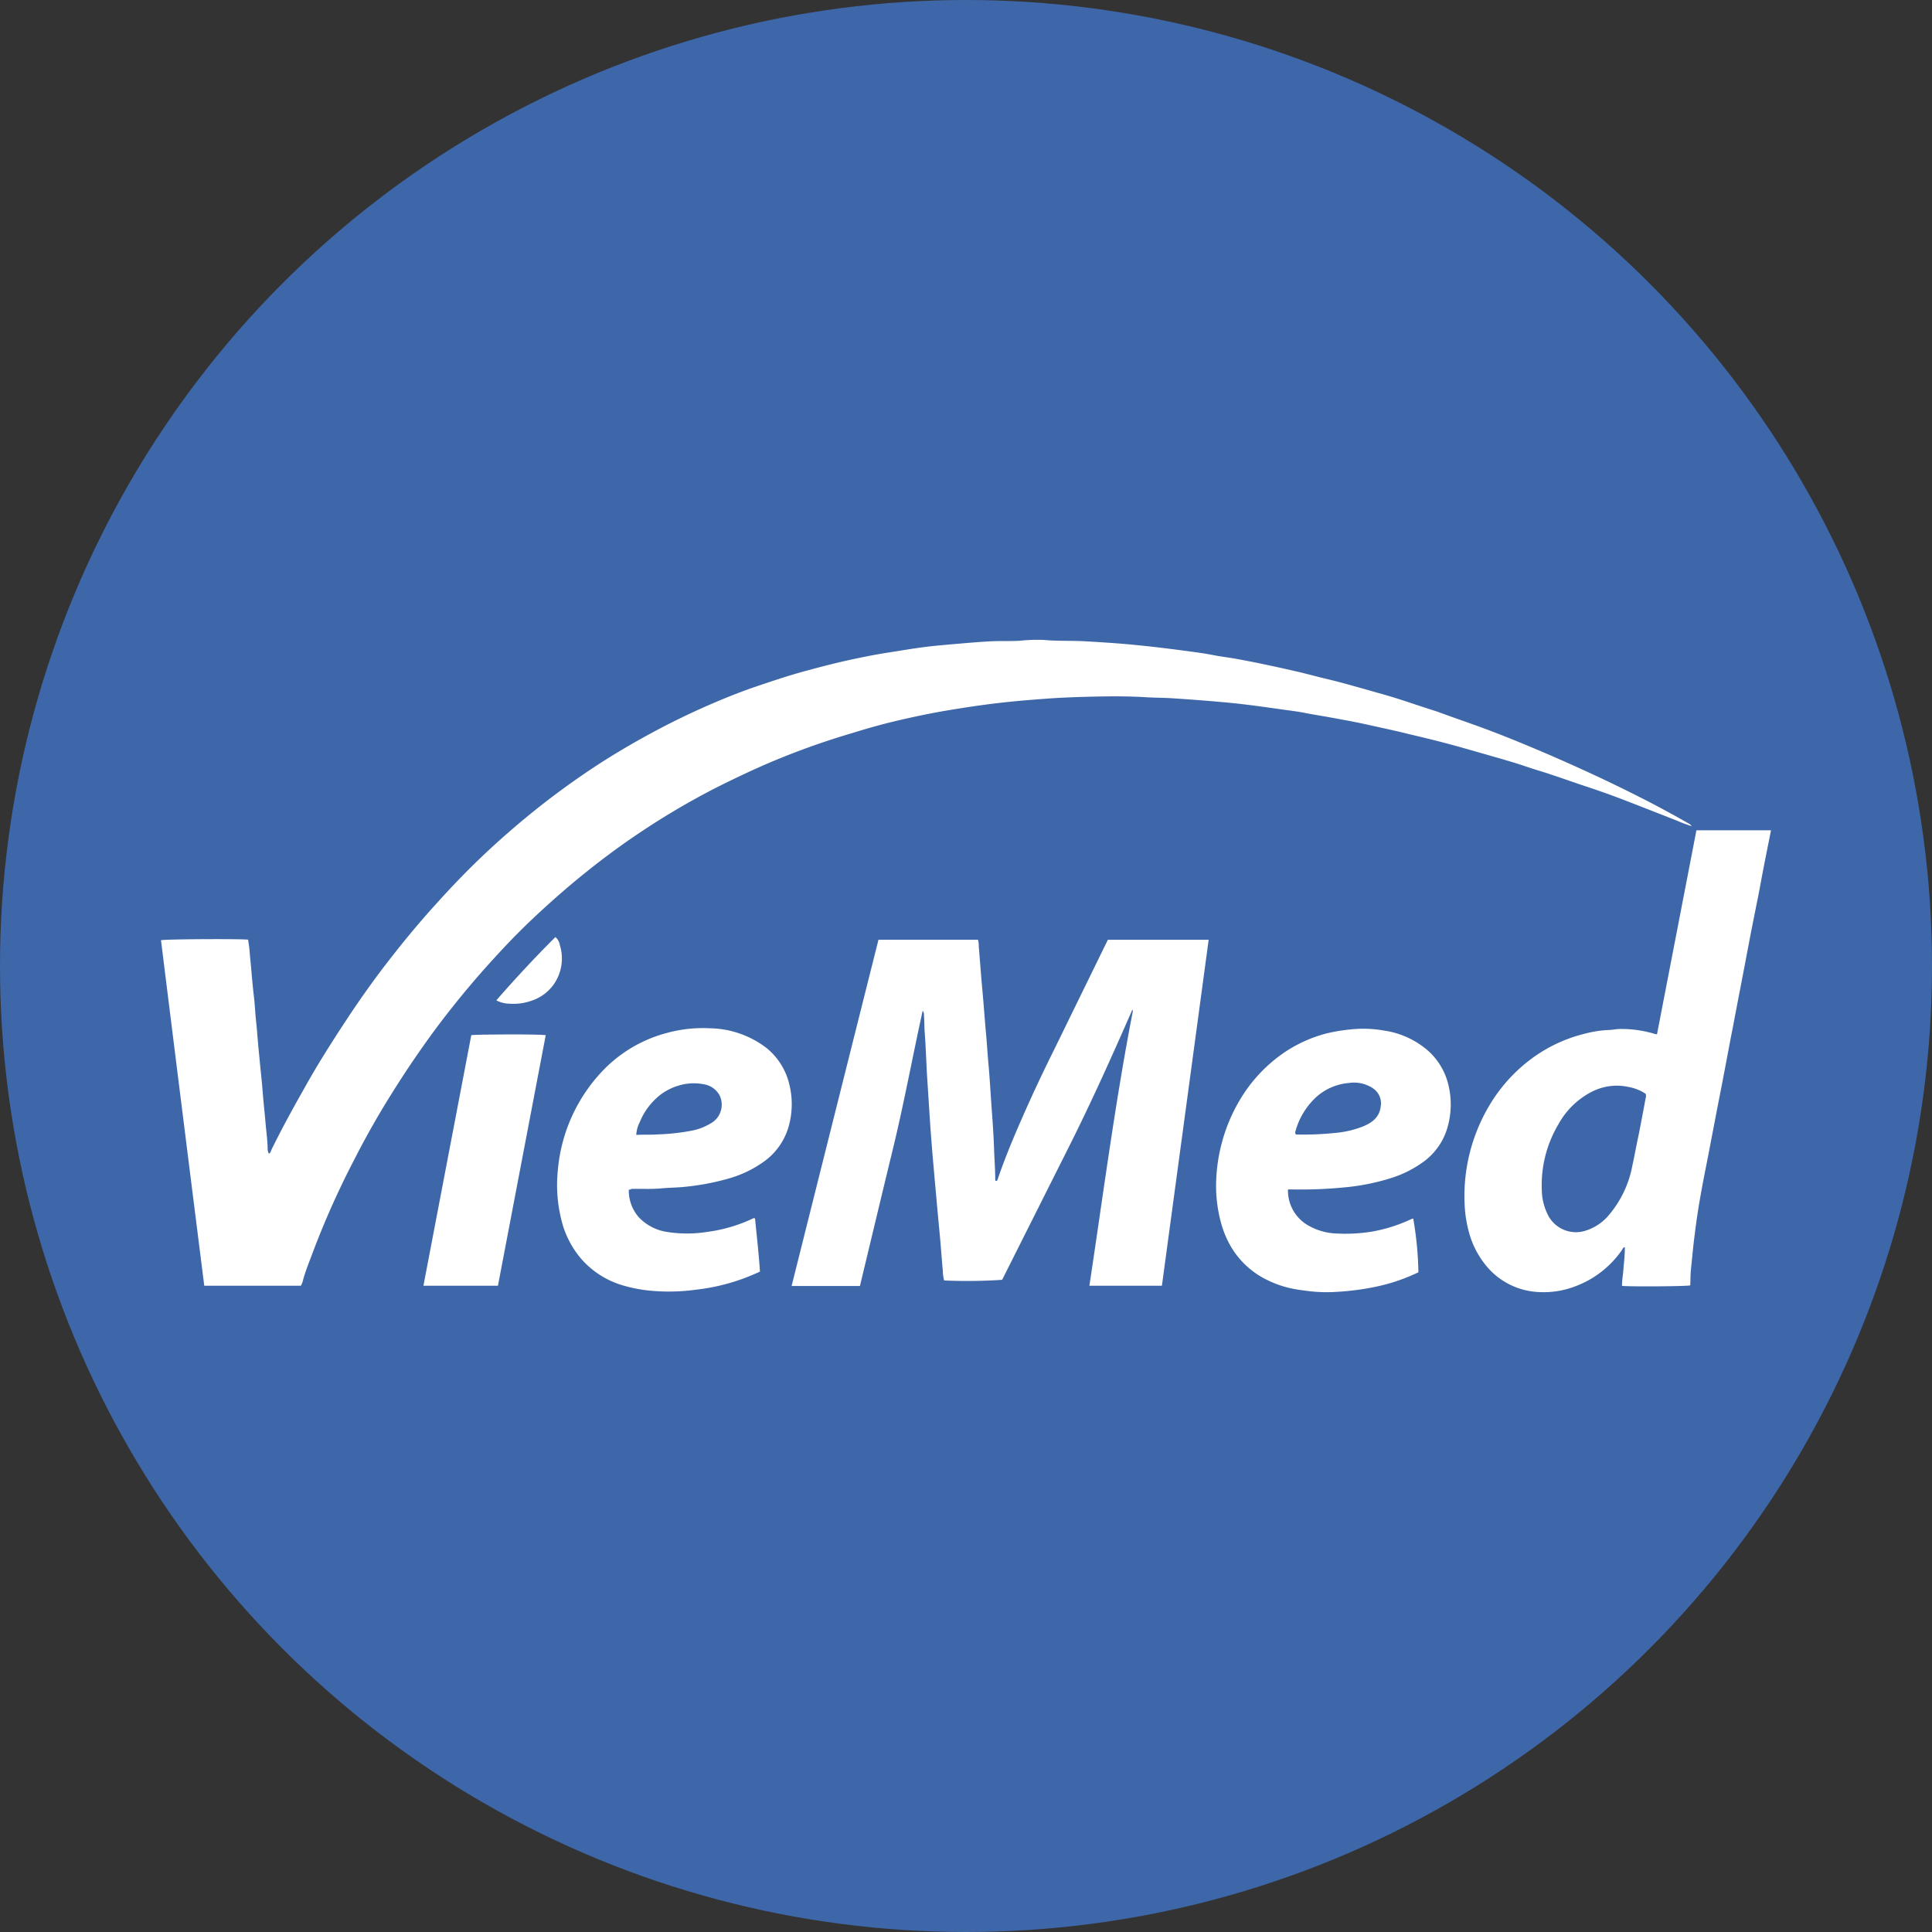
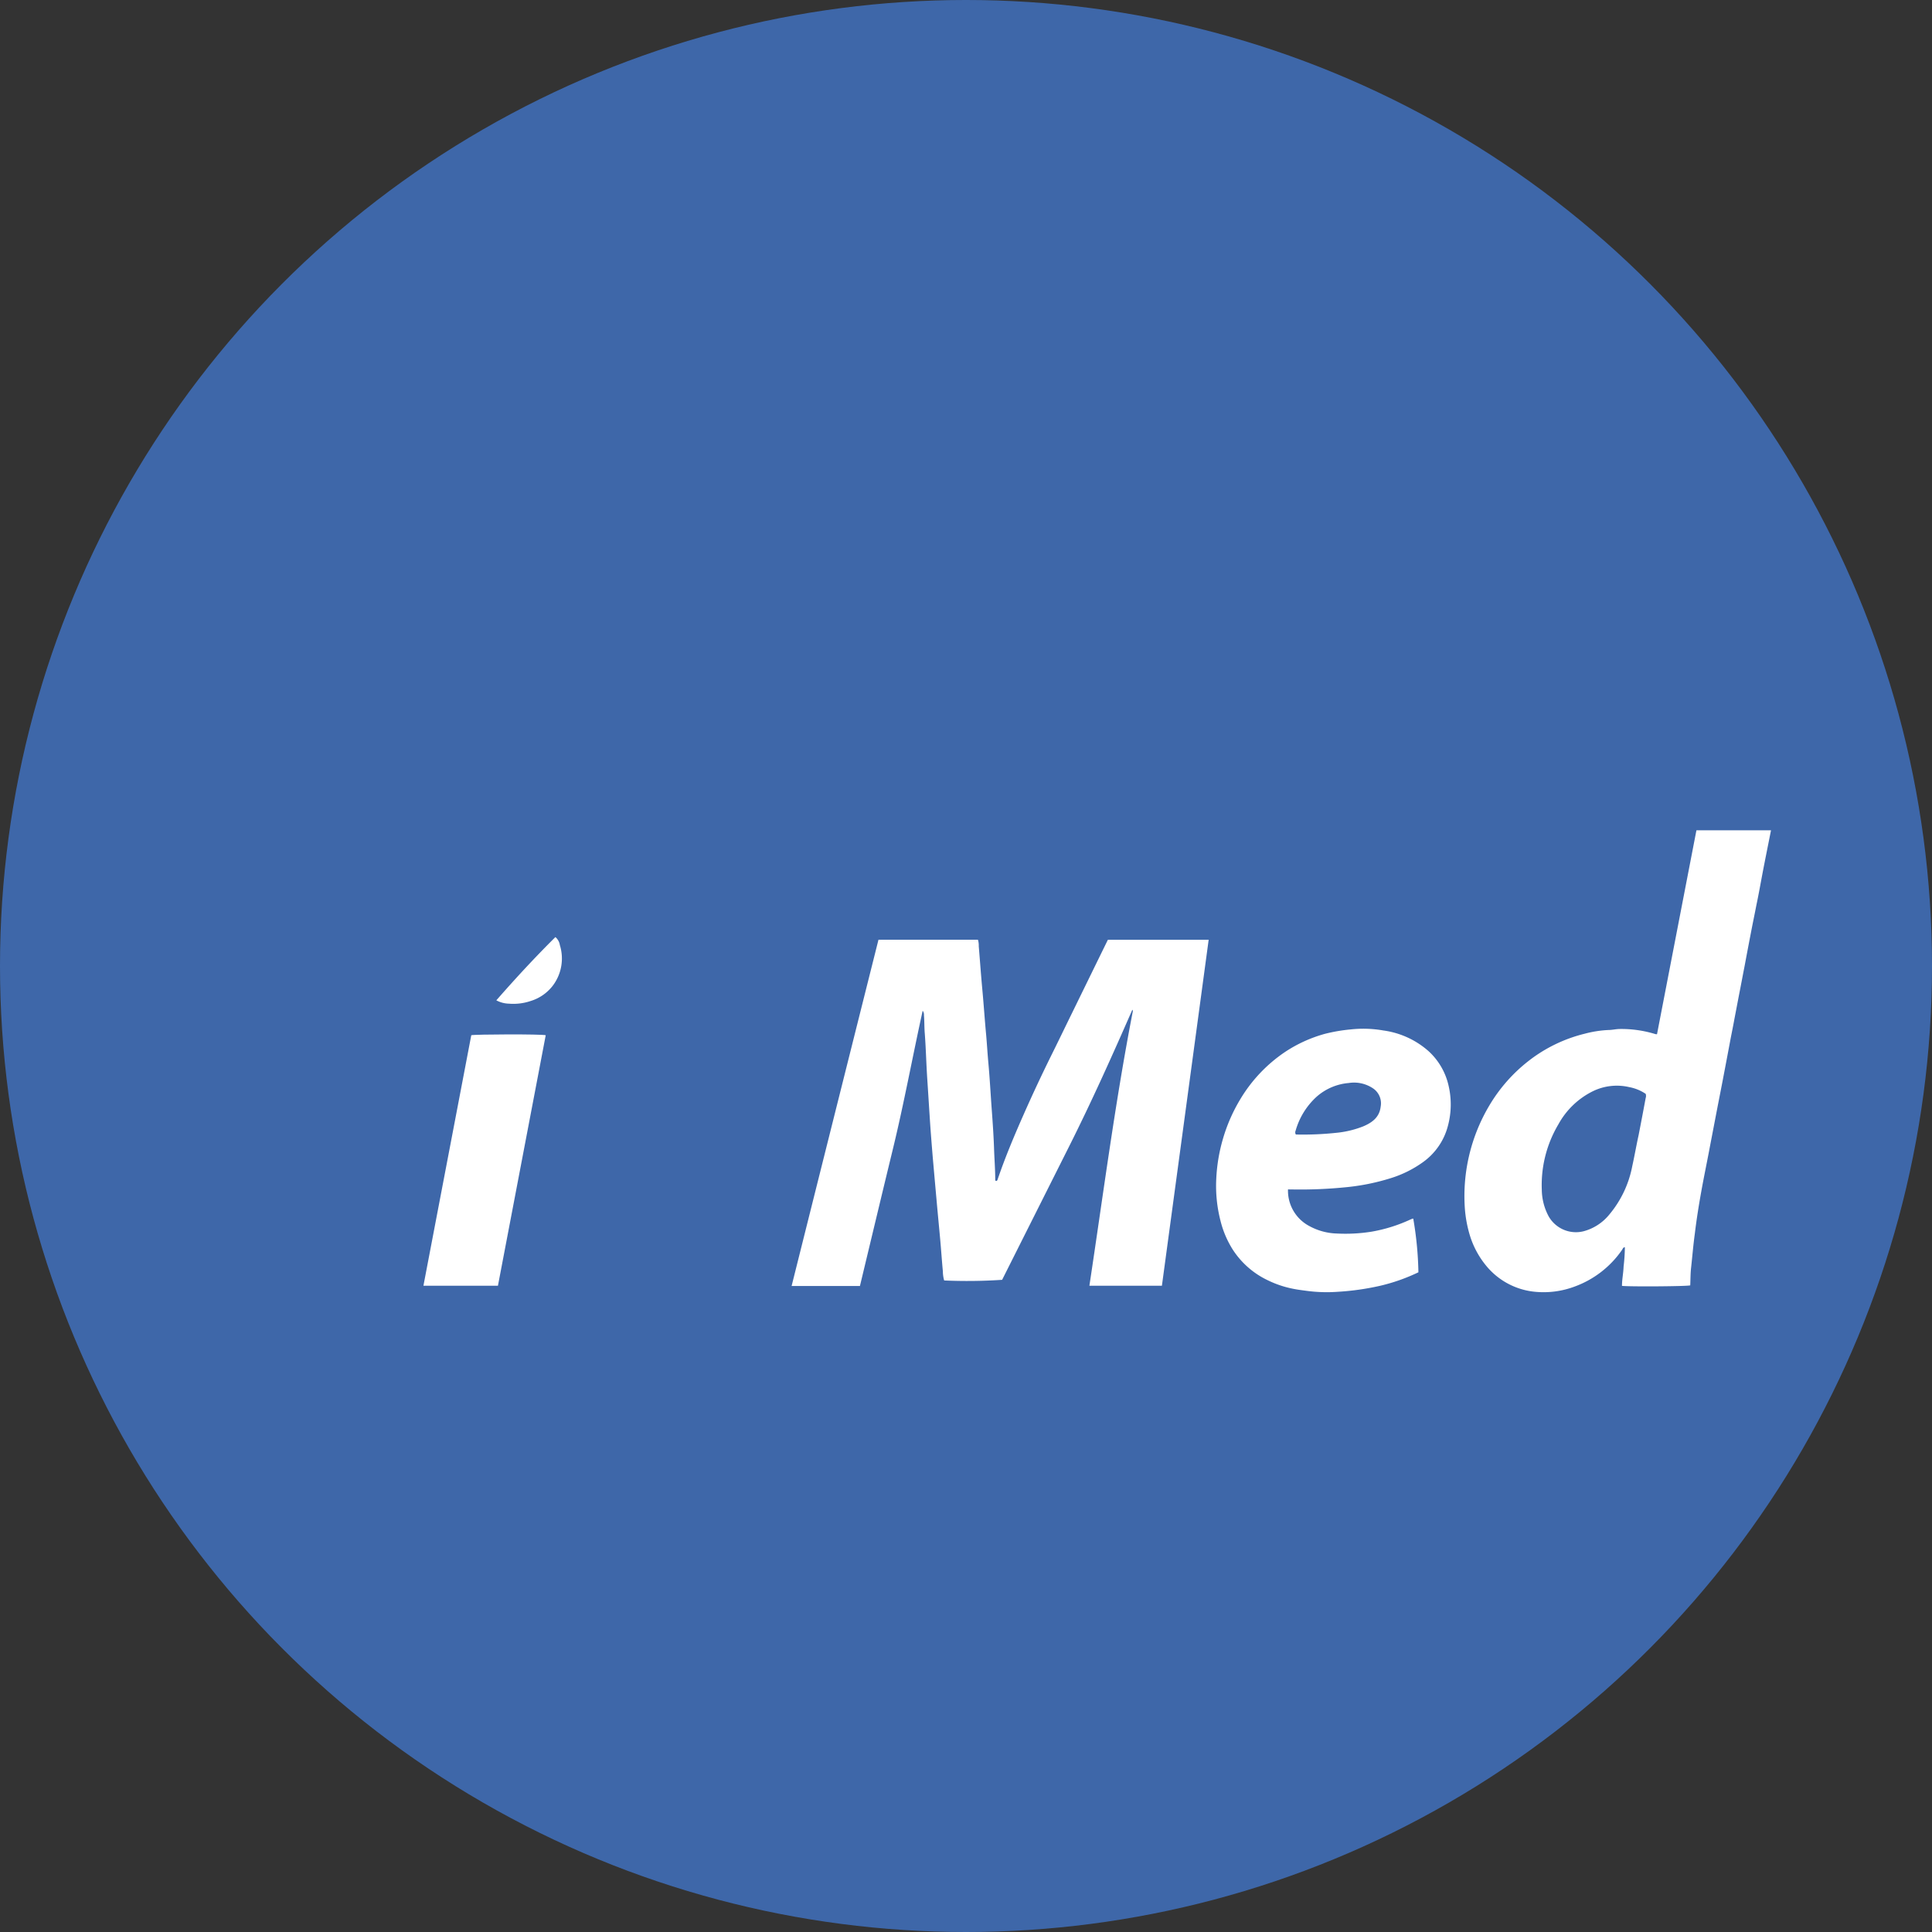
<svg xmlns="http://www.w3.org/2000/svg" id="Layer_1" data-name="Layer 1" viewBox="0 0 300 300" width="300" height="300">
  <rect x="0" y="0" width="300" height="300" fill="#333333" stroke="none" />
  <defs>
    <clipPath id="bz_circular_clip">
      <circle cx="150.0" cy="150.0" r="150.0" />
    </clipPath>
  </defs>
  <g clip-path="url(#bz_circular_clip)">
    <rect x="-1.5" y="-1.5" width="303" height="303" fill="#3e67a9" />
-     <path d="M25,146c.45-.17,12.06-.24,13.52-.09a22.78,22.78,0,0,1,.29,2.47c.22,2.1.36,4.2.61,6.3.1.83.16,1.67.22,2.51.08,1.08.22,2.16.3,3.24.11,1.47.26,2.94.4,4.41s.33,3.14.45,4.71.32,3.34.46,5c.11,1.26.29,2.53.31,3.8a1.56,1.56,0,0,0,.19.79c.27-.1.3-.39.39-.58,1.59-3.26,3.33-6.43,5.12-9.58,2-3.61,4.24-7.14,6.53-10.61q2.73-4.16,5.74-8.13c2.54-3.32,5.18-6.56,8-9.67,2.2-2.44,4.45-4.83,6.82-7.1q3.81-3.66,7.91-7a124.12,124.12,0,0,1,10.61-7.75c2.72-1.76,5.5-3.39,8.35-4.93s6-3.08,9.15-4.44c2.49-1.08,5-2.07,7.6-2.94s5-1.67,7.62-2.36c2-.54,4-1.06,6-1.5s4.33-.92,6.52-1.25c1.82-.28,3.64-.6,5.46-.83s3.64-.37,5.45-.53c1.64-.14,3.27-.28,4.91-.36,1.46-.07,2.92,0,4.38-.08a25.37,25.37,0,0,1,3.8-.13c2.13.2,4.27.09,6.4.21s4.5.27,6.75.47c1.77.17,3.55.35,5.32.57q2.1.25,4.2.54c1.22.16,2.44.33,3.65.57s2.27.35,3.39.55c1.32.24,2.62.49,3.93.76,1.9.4,3.8.81,5.69,1.25,1.48.34,2.94.75,4.41,1.1,1.82.42,3.61.93,5.4,1.43,1.18.33,2.36.67,3.53,1s2.55.76,3.81,1.18c1.5.5,3,1,4.5,1.47,2.7,1,5.4,1.9,8.08,2.91,2.16.81,4.3,1.68,6.43,2.57,2.66,1.11,5.3,2.27,7.92,3.46q4.67,2.12,9.22,4.43c2.55,1.29,5.07,2.66,7.56,4.08a1.19,1.19,0,0,1,.38.36,18.67,18.67,0,0,1-2.16-.8c-2.91-1.14-5.82-2.29-8.74-3.41q-2.81-1.07-5.65-2c-2.35-.78-4.67-1.63-7-2.35-1.32-.39-2.61-.86-3.91-1.26s-2.75-.81-4.13-1.21c-2.08-.59-4.16-1.2-6.26-1.76-1.95-.52-3.93-1-5.9-1.46-2.16-.55-4.34-1-6.53-1.49s-4.21-.84-6.33-1.23c-1.15-.2-2.3-.38-3.45-.61s-2.39-.37-3.58-.54c-2.07-.29-4.14-.59-6.22-.83-1.79-.21-3.59-.36-5.39-.51s-3.8-.29-5.7-.41c-1.23-.07-2.47-.06-3.7-.14-3.26-.2-6.53-.15-9.79-.06-2.05.06-4.09.15-6.14.31-2.31.17-4.62.36-6.92.63-2.79.32-5.56.74-8.33,1.21-2.41.41-4.79.91-7.17,1.46s-4.88,1.24-7.3,2c-2.63.77-5.22,1.63-7.79,2.58-2.36.88-4.69,1.82-7,2.86s-4.41,2.06-6.58,3.15a117,117,0,0,0-12.43,7.4c-2.6,1.76-5.11,3.64-7.56,5.6-2.66,2.13-5.22,4.37-7.71,6.69q-2.75,2.56-5.31,5.31c-1.76,1.89-3.49,3.81-5.15,5.79q-2.73,3.24-5.27,6.65-3.68,5-6.92,10.22-3,4.8-5.56,9.82a132.44,132.44,0,0,0-6.54,14.6C48,196,47.38,197.48,47,199a5.3,5.3,0,0,1-.28.65h-15Q28.34,172.89,25,146Z" fill="#fff" />
    <path d="M136.41,145.92h15.44a2.9,2.9,0,0,1,.13,1c.19,2.26.35,4.53.56,6.79s.37,4.66.59,7c.12,1.36.2,2.73.32,4.1.24,2.55.37,5.11.56,7.66.14,1.9.27,3.81.34,5.72.05,1.67.19,3.35.19,5a.84.84,0,0,0,.05.17c.24.06.29-.11.34-.27,1.14-3.35,2.51-6.61,3.94-9.85s2.86-6.29,4.39-9.39c1.1-2.21,2.17-4.44,3.26-6.66l4.23-8.65,1.28-2.61h15.65q-3.63,26.9-7.26,53.72H169.16c2.16-14.26,4-28.5,6.74-42.6a.33.33,0,0,0-.07-.26c-3.11,7.11-6.29,14.19-9.77,21.13l-10.45,20.81a81.5,81.5,0,0,1-9,.1,5.22,5.22,0,0,1-.2-1.41c-.16-1.68-.27-3.36-.42-5-.18-2-.38-4-.56-6.06q-.31-3.44-.61-6.86c-.15-1.84-.3-3.68-.42-5.52-.14-2.13-.27-4.26-.41-6.38-.16-2.37-.21-4.75-.39-7.12-.08-.94-.05-1.89-.13-2.83a1,1,0,0,0-.2-.7c-1.59,7.22-2.9,14.38-4.62,21.46s-3.41,14.16-5.12,21.28H122.92Q129.67,172.75,136.41,145.92Z" fill="#fff" />
-     <path d="M257.3,160.59l6.12-31.66H275c-.43,2.18-.86,4.29-1.27,6.42-.33,1.73-.63,3.46-1,5.2-.26,1.36-.55,2.73-.81,4.09q-.51,2.63-1,5.26c-.27,1.38-.53,2.77-.8,4.15s-.53,2.78-.8,4.17c-.18,1-.37,1.93-.56,2.89-.42,2.25-.85,4.51-1.28,6.76-.31,1.61-.63,3.22-.94,4.83-.38,2-.77,4-1.15,6s-.84,4.21-1.22,6.33-.74,4.36-1,6.55c-.24,1.73-.38,3.47-.57,5.2-.11.93-.1,1.88-.14,2.81-.45.16-9.39.22-10.6.08,0-1,.22-2,.25-3a27.84,27.84,0,0,0,.2-3c-.27,0-.34.26-.44.41a15.29,15.29,0,0,1-7.37,5.7,13.71,13.71,0,0,1-6,.82,11.16,11.16,0,0,1-7.73-4.06,13.73,13.73,0,0,1-2.48-4.55,19.38,19.38,0,0,1-.84-4.52,27.52,27.52,0,0,1,3.82-15.82,24.73,24.73,0,0,1,6.05-6.88,23.11,23.11,0,0,1,8.77-4.26,17.25,17.25,0,0,1,3.64-.57c.61,0,1.22-.16,1.83-.16a18,18,0,0,1,5.51.8A1.24,1.24,0,0,0,257.3,160.59Zm-1.82,9.22a6.79,6.79,0,0,0-2.48-1,8.48,8.48,0,0,0-5.63.62,12.33,12.33,0,0,0-5.38,5.15,18.43,18.43,0,0,0-2.58,10.15,8.92,8.92,0,0,0,1.08,4.17,4.87,4.87,0,0,0,5.44,2.28,7.7,7.7,0,0,0,3.95-2.57,16.49,16.49,0,0,0,3.57-7.5c.36-1.62.64-3.25,1-4.88q.56-2.87,1.09-5.73a1,1,0,0,0,0-.65Z" fill="#fff" />
+     <path d="M257.3,160.59l6.12-31.66H275c-.43,2.18-.86,4.29-1.27,6.42-.33,1.73-.63,3.46-1,5.2-.26,1.36-.55,2.73-.81,4.09q-.51,2.63-1,5.26c-.27,1.38-.53,2.77-.8,4.15s-.53,2.78-.8,4.17c-.18,1-.37,1.93-.56,2.89-.42,2.25-.85,4.51-1.28,6.76-.31,1.61-.63,3.22-.94,4.83-.38,2-.77,4-1.15,6s-.84,4.21-1.22,6.33-.74,4.36-1,6.55c-.24,1.73-.38,3.47-.57,5.2-.11.93-.1,1.88-.14,2.81-.45.16-9.39.22-10.6.08,0-1,.22-2,.25-3a27.84,27.84,0,0,0,.2-3c-.27,0-.34.26-.44.41a15.29,15.29,0,0,1-7.37,5.7,13.71,13.71,0,0,1-6,.82,11.16,11.16,0,0,1-7.73-4.06,13.73,13.73,0,0,1-2.48-4.55,19.38,19.38,0,0,1-.84-4.52,27.52,27.52,0,0,1,3.82-15.82,24.73,24.73,0,0,1,6.05-6.88,23.11,23.11,0,0,1,8.77-4.26,17.25,17.25,0,0,1,3.64-.57c.61,0,1.22-.16,1.83-.16a18,18,0,0,1,5.51.8A1.24,1.24,0,0,0,257.3,160.59Zm-1.82,9.22a6.79,6.79,0,0,0-2.48-1,8.48,8.48,0,0,0-5.63.62,12.33,12.33,0,0,0-5.38,5.15,18.43,18.43,0,0,0-2.58,10.15,8.92,8.92,0,0,0,1.08,4.17,4.87,4.87,0,0,0,5.44,2.28,7.7,7.7,0,0,0,3.95-2.57,16.49,16.49,0,0,0,3.57-7.5c.36-1.62.64-3.25,1-4.88q.56-2.87,1.09-5.73a1,1,0,0,0,0-.65" fill="#fff" />
    <path d="M200,184.69a6.21,6.21,0,0,0,3.31,5.69,9.46,9.46,0,0,0,4.29,1.16,25.72,25.72,0,0,0,5.4-.29,24.13,24.13,0,0,0,6-1.88l.34-.14h.11a54.25,54.25,0,0,1,.8,8.33,28.77,28.77,0,0,1-6.05,2.12,40.52,40.52,0,0,1-6.5.91,23.51,23.51,0,0,1-4.67-.13c-.75-.1-1.5-.19-2.24-.34a15.86,15.86,0,0,1-3.95-1.33,13.2,13.2,0,0,1-5.39-4.71,15.14,15.14,0,0,1-1.94-4.55,21.62,21.62,0,0,1-.65-6.46,26.35,26.35,0,0,1,1-6.1,26,26,0,0,1,2.76-6.33,23.23,23.23,0,0,1,6.83-7.23,21.48,21.48,0,0,1,6.33-2.89,26.24,26.24,0,0,1,3.93-.67,18.08,18.08,0,0,1,5.09.16,13.29,13.29,0,0,1,7,3.19,10.31,10.31,0,0,1,3.12,5.32,12.8,12.8,0,0,1-.08,6.27,10,10,0,0,1-3.87,5.66,17.36,17.36,0,0,1-5,2.49,34.2,34.2,0,0,1-7.15,1.43,70.19,70.19,0,0,1-7.94.33Zm1.23-8.52.2,0a48.42,48.42,0,0,0,6-.26,15.39,15.39,0,0,0,4.23-1c1.4-.59,2.54-1.41,2.73-3.07a2.8,2.8,0,0,0-1.13-2.8,5.29,5.29,0,0,0-3.84-.87,8.61,8.61,0,0,0-5,2.15,11.29,11.29,0,0,0-3.24,5.26.63.63,0,0,0,0,.52Z" fill="#fff" />
-     <path d="M97.64,184.74A6.29,6.29,0,0,0,99.18,189a7.55,7.55,0,0,0,4.38,2.29,19.85,19.85,0,0,0,6.25,0,23.72,23.72,0,0,0,7.09-2.08.32.32,0,0,1,.34,0c.27,2.71.58,5.47.77,8.24a31.49,31.49,0,0,1-10,2.82,30.66,30.66,0,0,1-7.29.12,22.25,22.25,0,0,1-4.5-.95,13.72,13.72,0,0,1-6-4,14.73,14.73,0,0,1-2.79-5.07,22.32,22.32,0,0,1-.81-8.64,25.52,25.52,0,0,1,7.59-16.09,21.23,21.23,0,0,1,9.33-5.24,21,21,0,0,1,6.64-.73,14.82,14.82,0,0,1,8.89,3.1,10.3,10.3,0,0,1,3.44,5.39,12.76,12.76,0,0,1-.06,6.8,10.06,10.06,0,0,1-3.69,5.31,17.54,17.54,0,0,1-5.83,2.79,37.85,37.85,0,0,1-6.52,1.22c-1.2.14-2.41.13-3.62.24-1.58.16-3.16.06-4.74.09C97.94,184.7,97.84,184.72,97.64,184.74Zm1.16-8.51c1.17-.07,2.25,0,3.34-.08a33.52,33.52,0,0,0,5-.53,9.09,9.09,0,0,0,3.52-1.37,3.32,3.32,0,0,0,1.08-4.16,3.4,3.4,0,0,0-2.48-1.73,8,8,0,0,0-3.82.19,8.67,8.67,0,0,0-3.9,2.35,10,10,0,0,0-2.18,3.31A4.88,4.88,0,0,0,98.8,176.23Z" fill="#fff" />
    <path d="M77.32,199.65H65.75l7.43-38.9c.53-.15,10.89-.19,11.56,0Z" fill="#fff" />
    <path d="M77.07,155.33c3-3.43,6-6.67,9.17-9.82a2,2,0,0,1,.69,1.23,7,7,0,0,1-1,6.19,6.84,6.84,0,0,1-3.55,2.51,8.32,8.32,0,0,1-3.32.41A4.4,4.4,0,0,1,77.07,155.33Z" fill="#fff" />
  </g>
</svg>